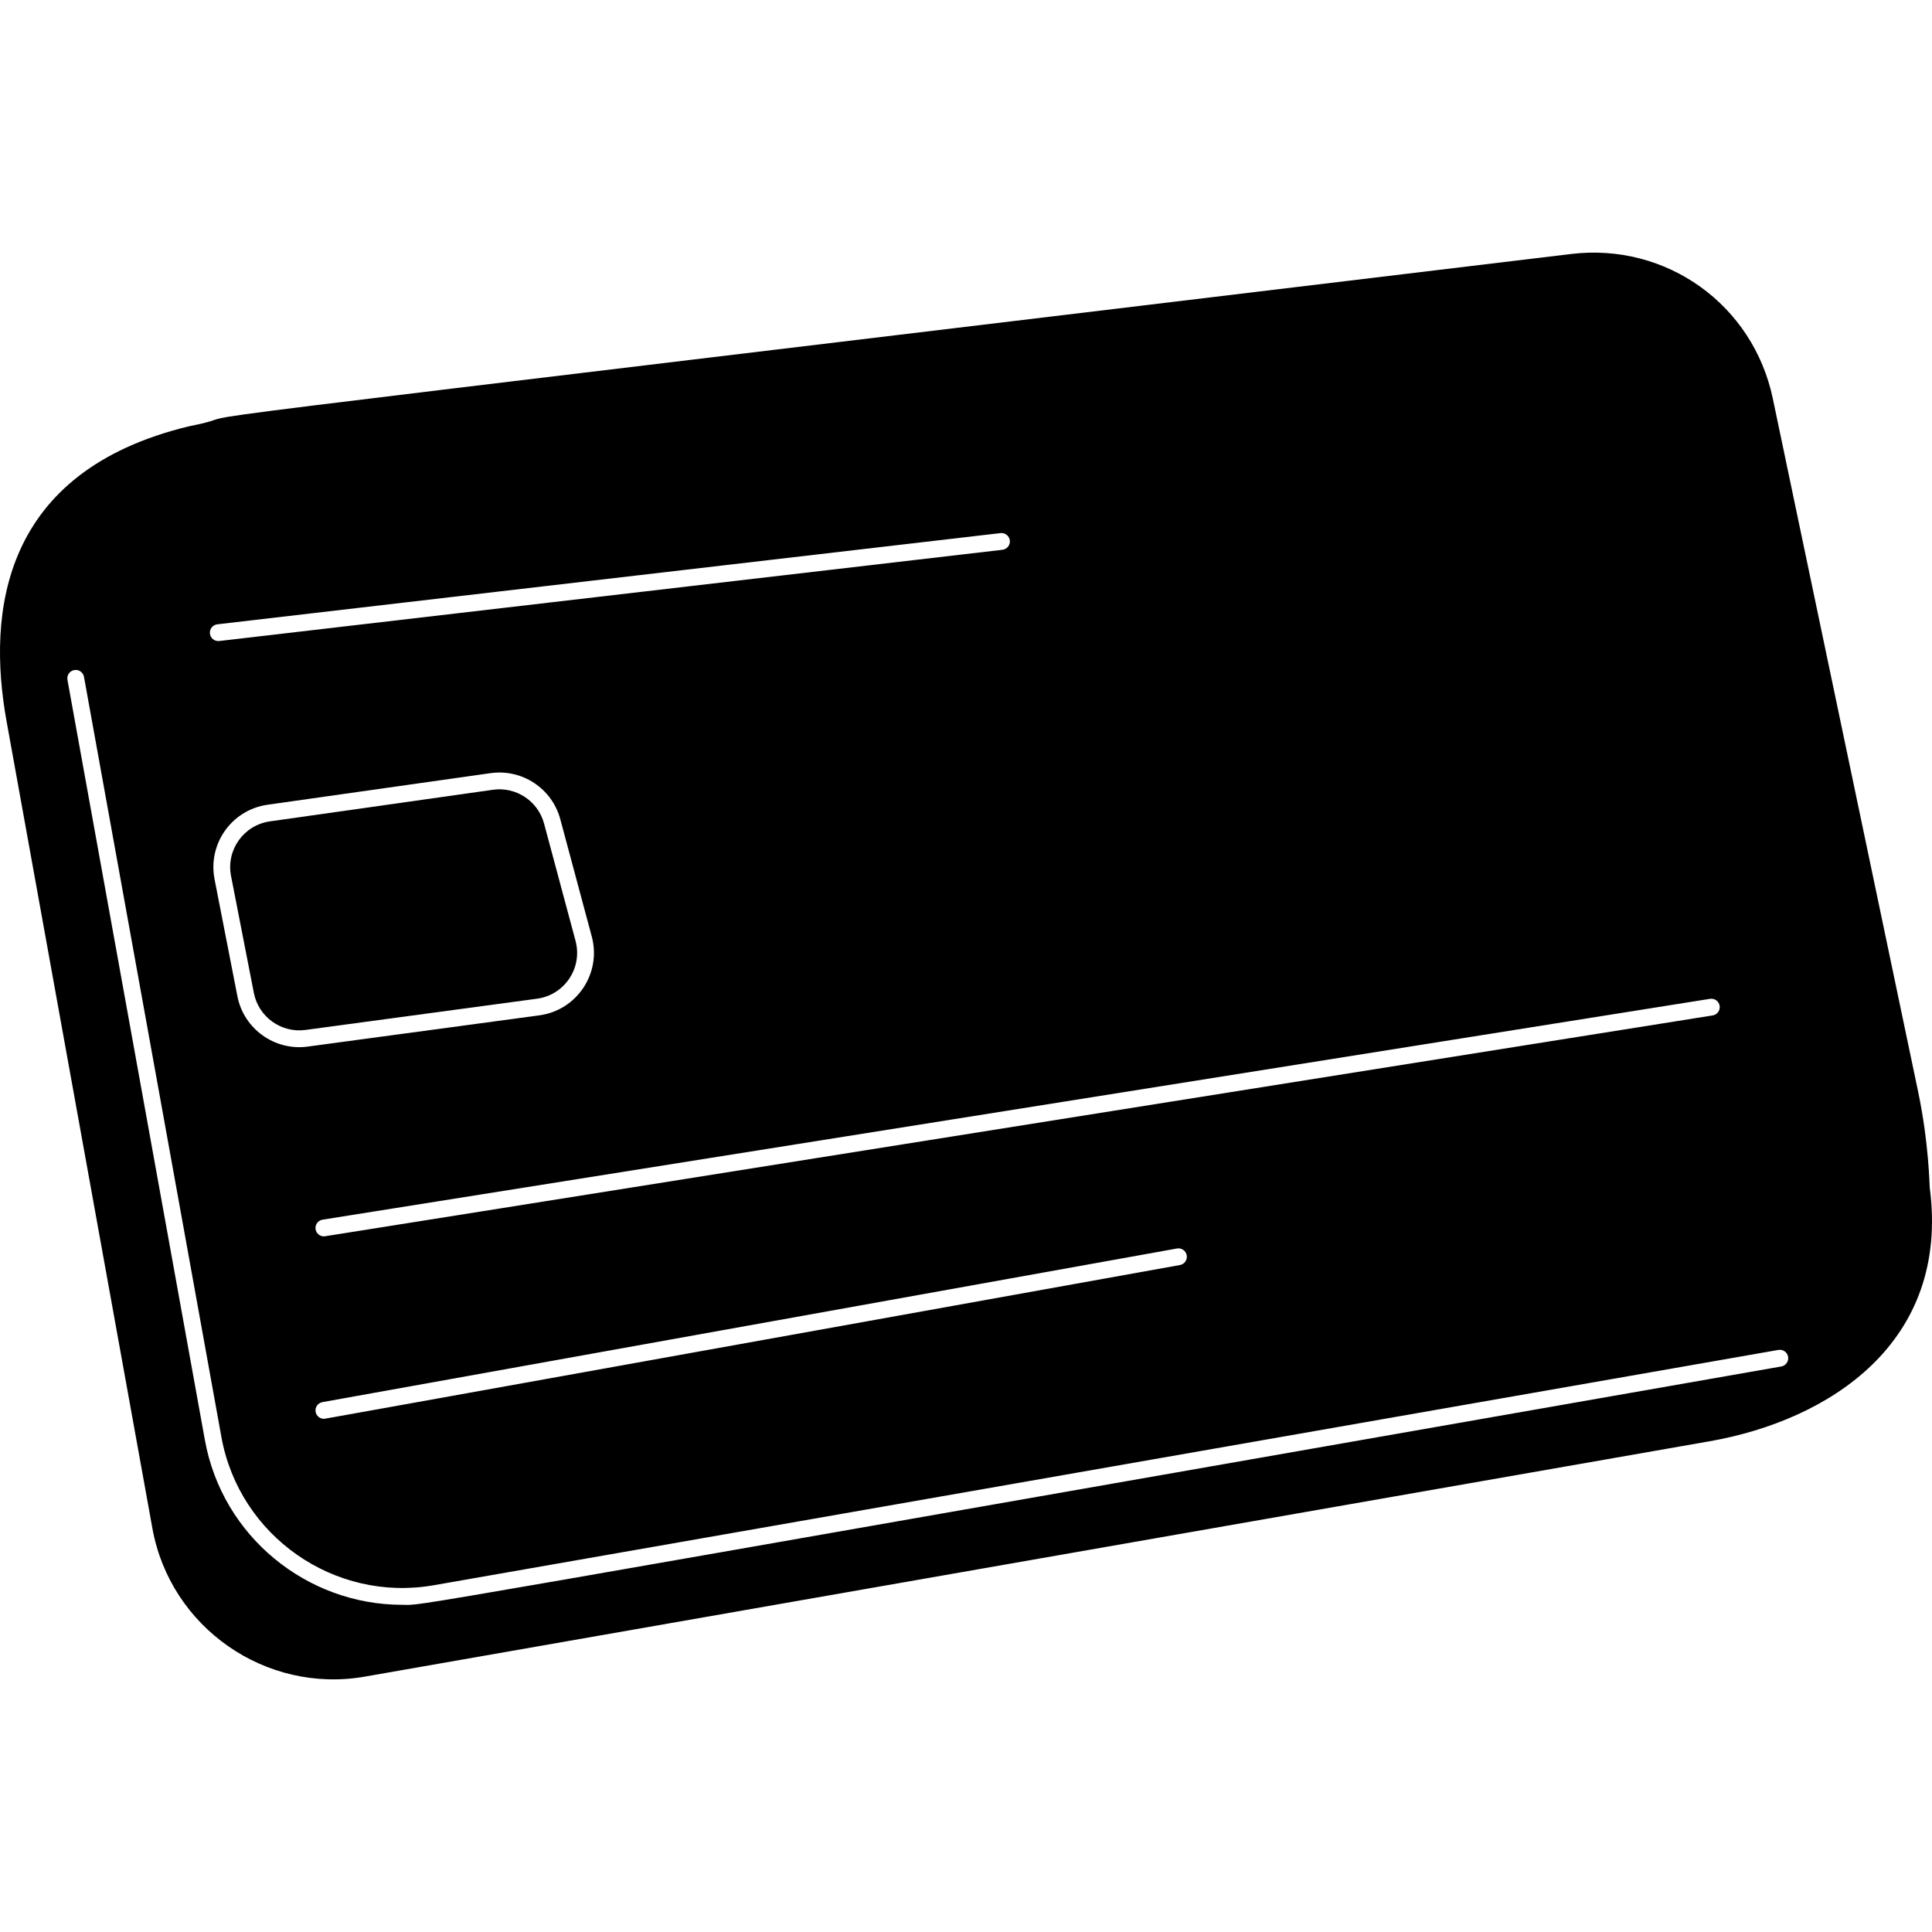
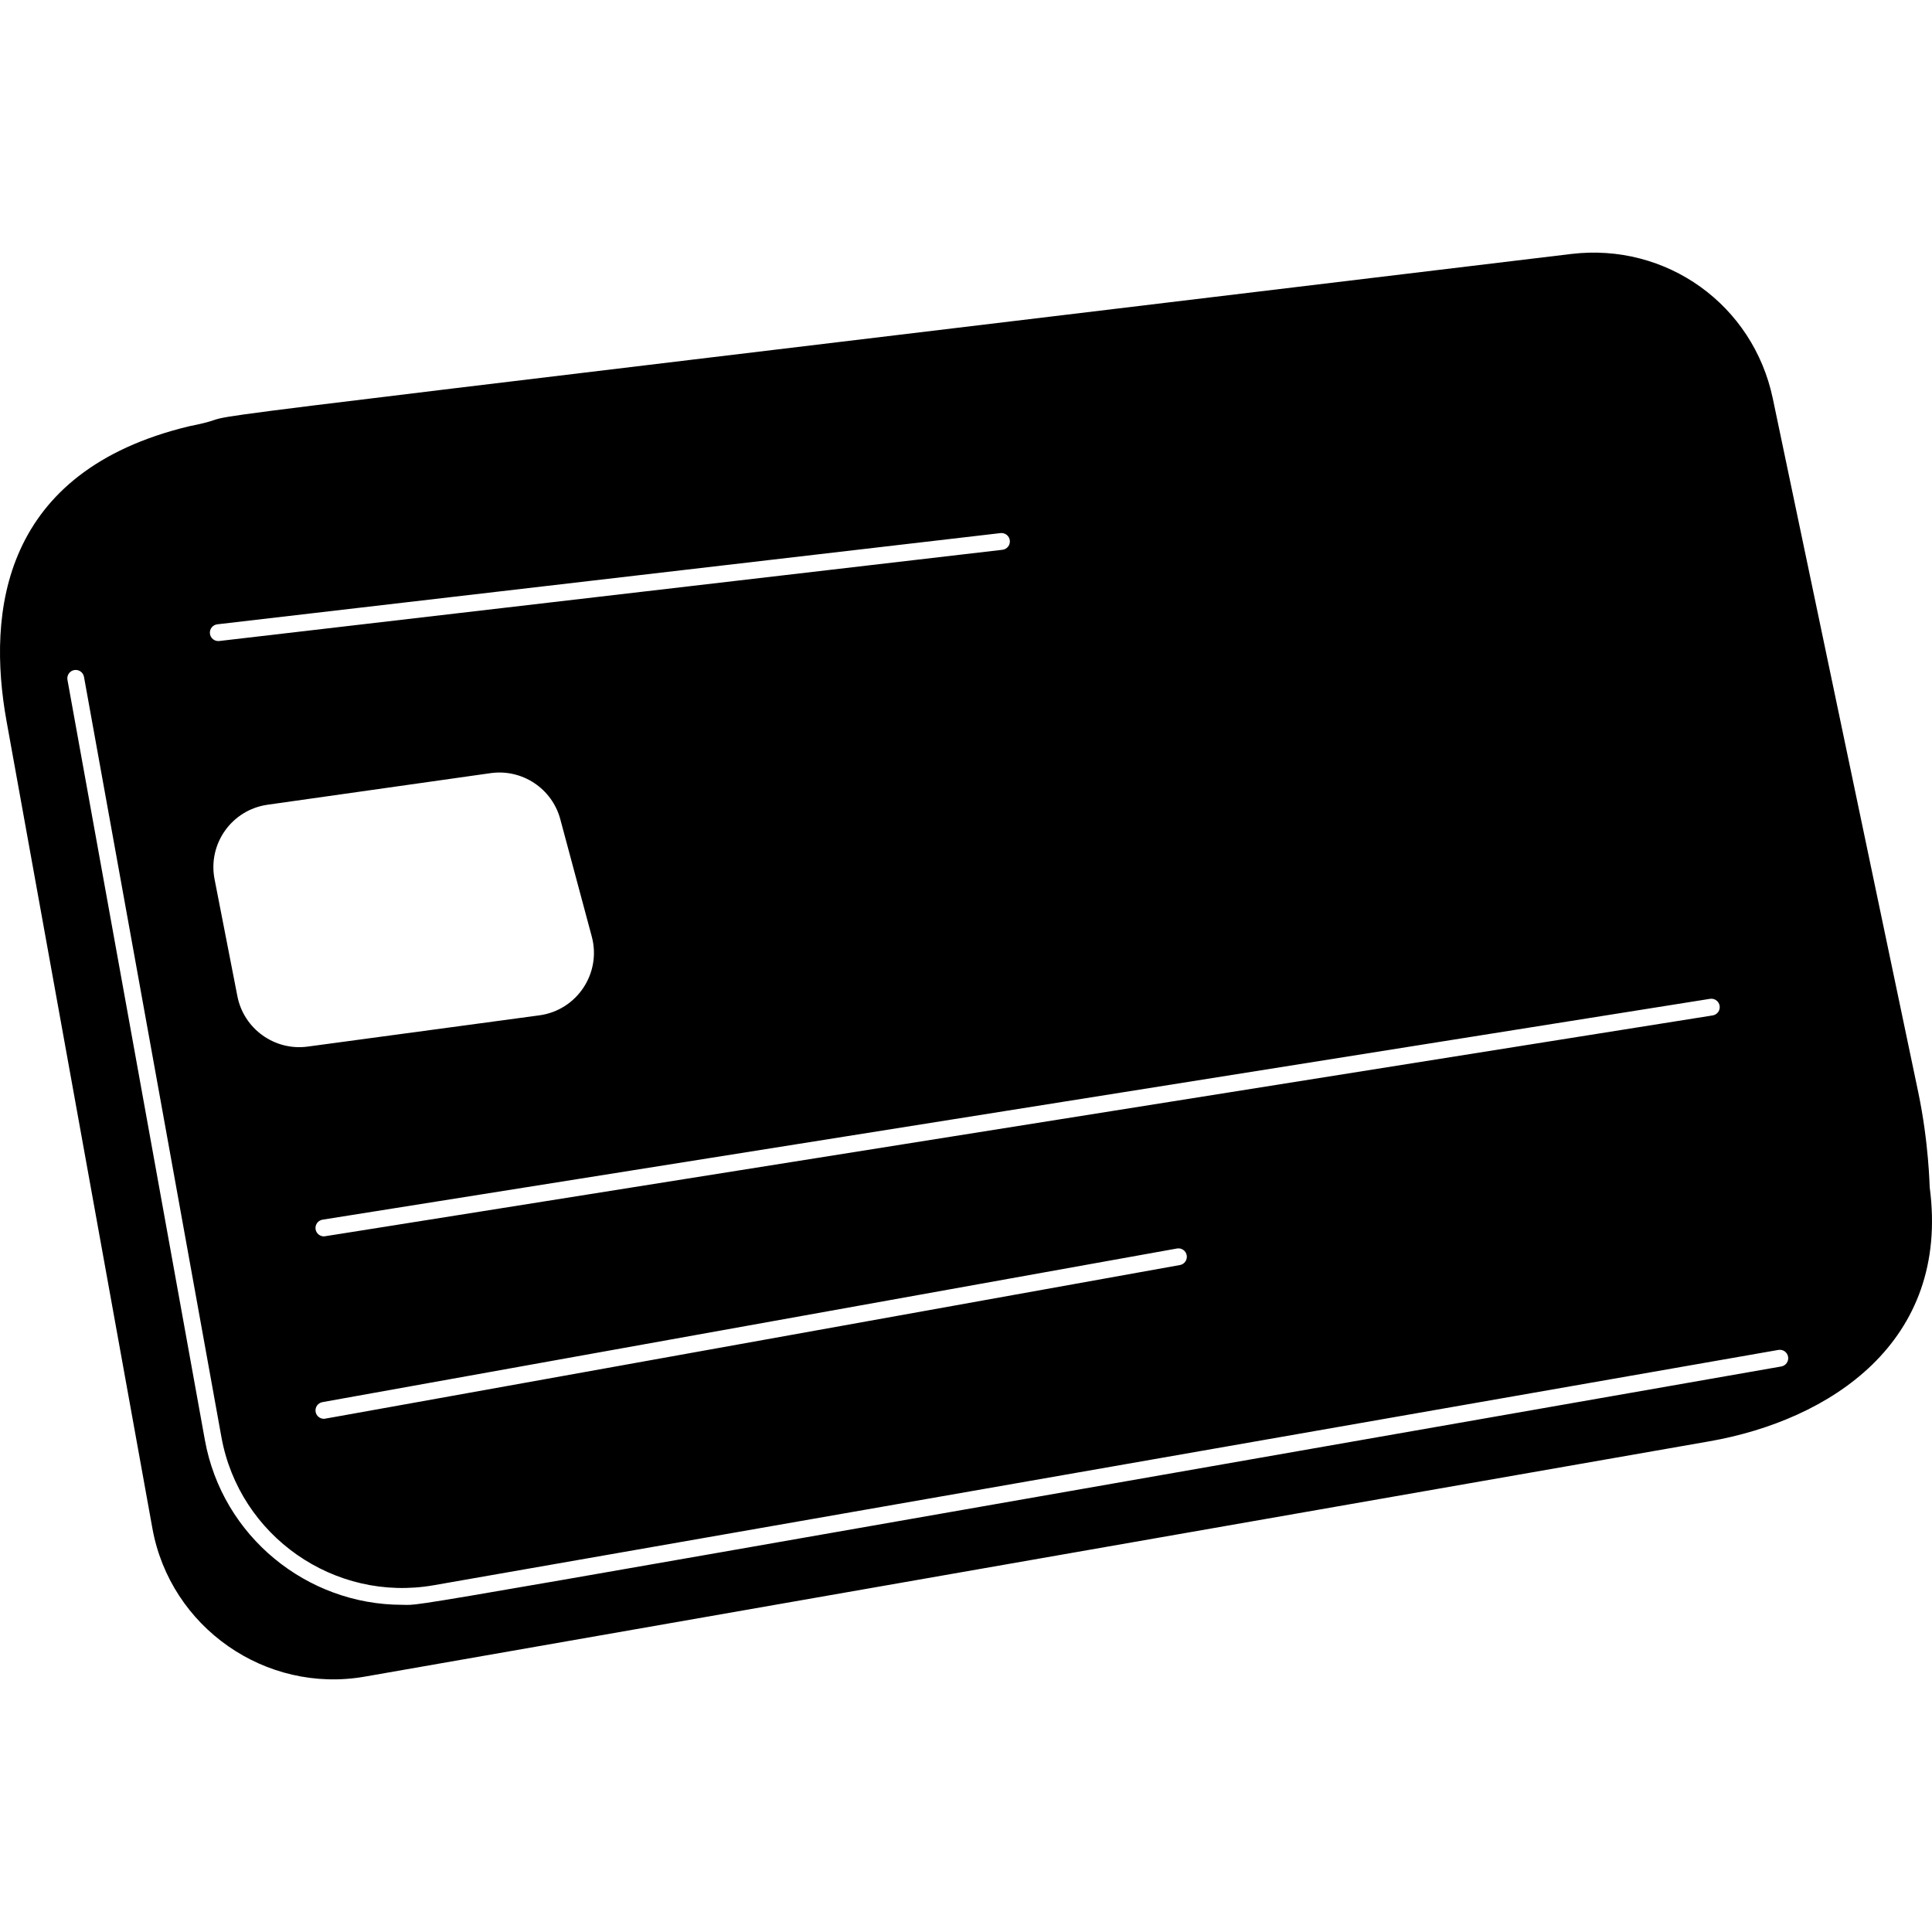
<svg xmlns="http://www.w3.org/2000/svg" id="Layer_1" height="512" viewBox="0 0 460.024 460.024" width="512">
  <g>
    <path d="m456.742 260.036-34.619-165.117c-4.682-22.365-25.32-37.171-48.024-34.445-382.974 46.134-305.816 36.373-329.086 41.027-.002 0-.003.001-.005.002-44.472 10.704-48.169 44.116-43.44 70.26l34.721 192.16c4.27 23.589 26.961 39.424 50.567 35.295l320.16-56.03c28.567-5.002 57.351-23.517 52.462-60.478-.043-.314-.191-10.534-2.736-22.674zm-49.574-22.206c1.095-.171 2.116.57 2.29 1.661.173 1.091-.57 2.116-1.661 2.29-341.824 54.407-330.432 52.608-330.678 52.608-.966 0-1.815-.702-1.973-1.686-.173-1.091.57-2.116 1.661-2.29zm-126.218 63.385c-212.843 38.264-203.556 36.612-203.83 36.612-.95 0-1.793-.679-1.967-1.646-.195-1.087.527-2.127 1.615-2.322l203.475-36.58c1.085-.199 2.127.527 2.322 1.614.196 1.087-.527 2.127-1.615 2.322zm-207.687-52.012c-7.874 1.064-15.221-4.219-16.74-12.002l-5.435-27.851c-1.641-8.414 4.075-16.526 12.628-17.737l53.091-7.521c7.51-1.063 14.64 3.655 16.604 10.974l7.494 27.931c2.342 8.724-3.513 17.554-12.491 18.766zm-21.521-100.548 186.485-21.719c1.094-.126 2.091.657 2.218 1.755.128 1.097-.658 2.09-1.755 2.218l-186.485 21.72c-1.132.126-2.094-.686-2.218-1.755-.128-1.098.659-2.091 1.755-2.219zm372.393 176.713c-341.802 59.816-322.33 56.748-328.393 56.748-22.626 0-42.807-16.241-46.96-39.242l-32.72-181c-.197-1.087.525-2.127 1.612-2.324 1.083-.195 2.127.526 2.323 1.612l32.72 181c4.262 23.6 26.934 39.435 50.558 35.296l320.17-56.03c1.093-.186 2.124.538 2.314 1.625s-.536 2.125-1.624 2.315z" />
-     <path d="m137.041 224.033-7.494-27.932c-1.44-5.368-6.678-8.832-12.18-8.049l-53.091 7.521c-6.241.883-10.473 6.806-9.263 13.011l5.435 27.851c1.116 5.714 6.513 9.579 12.279 8.804l55.15-7.441c6.566-.886 10.887-7.346 9.164-13.765z" />
  </g>
</svg>